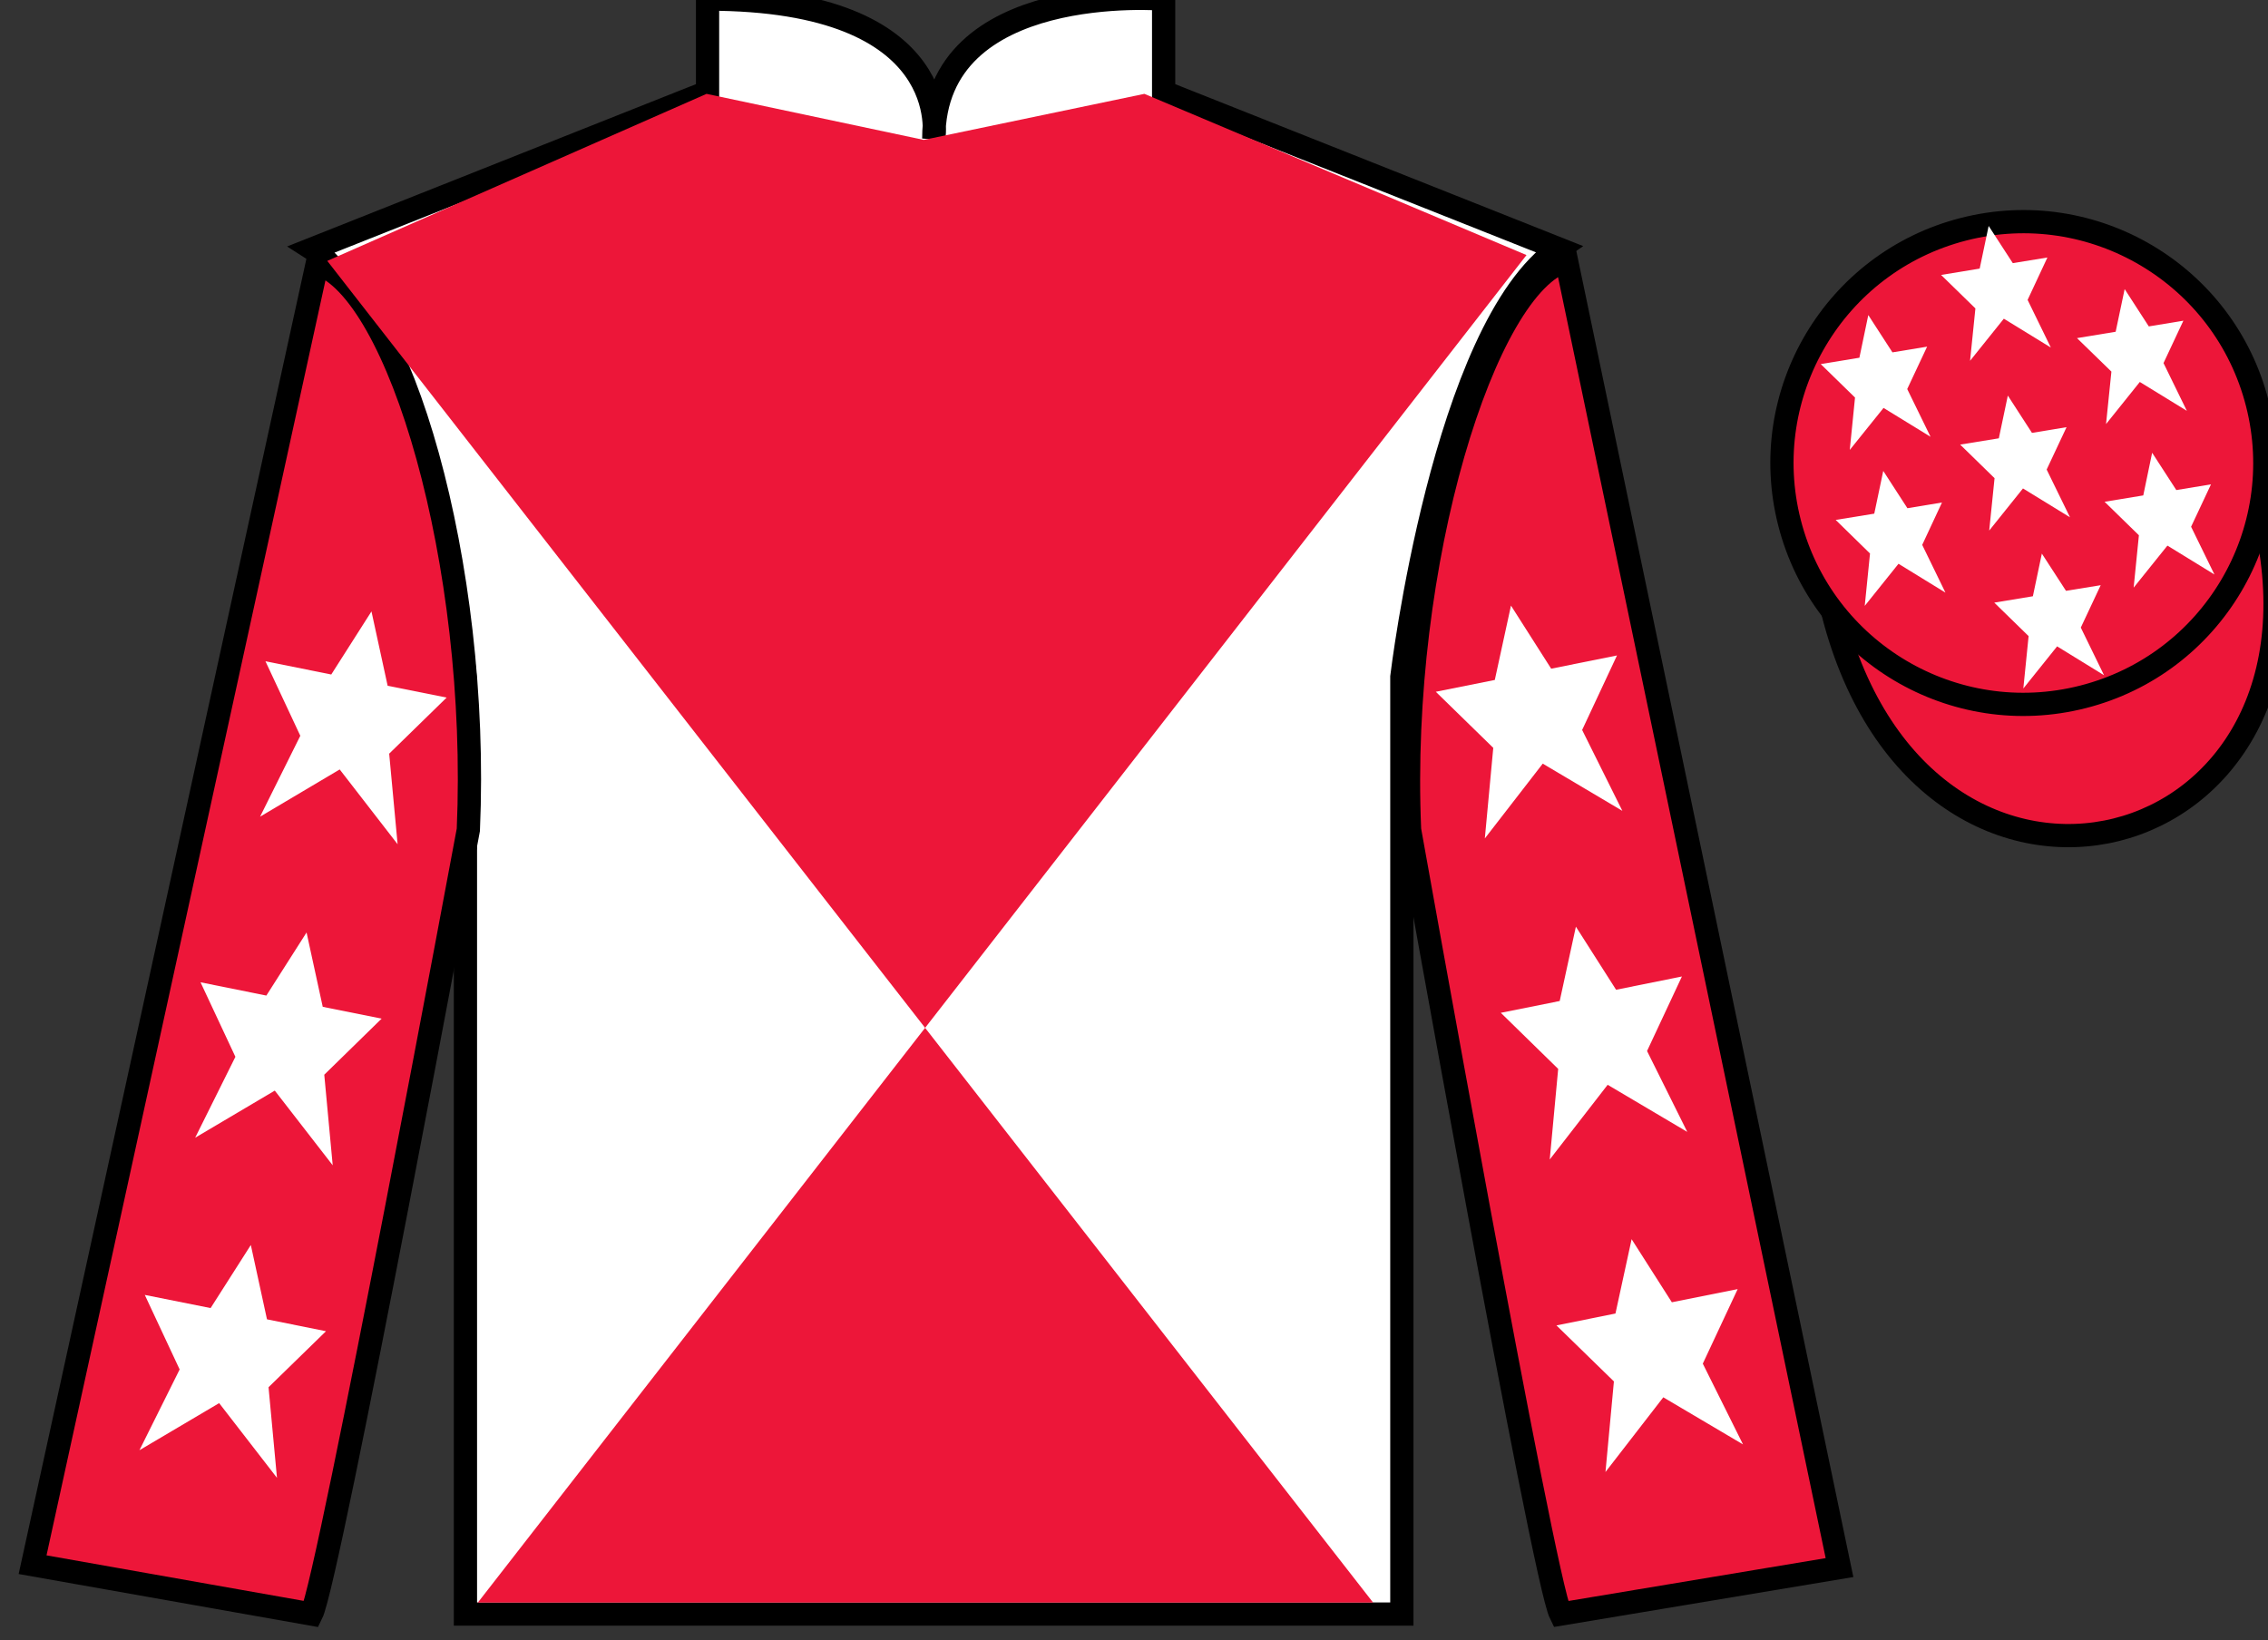
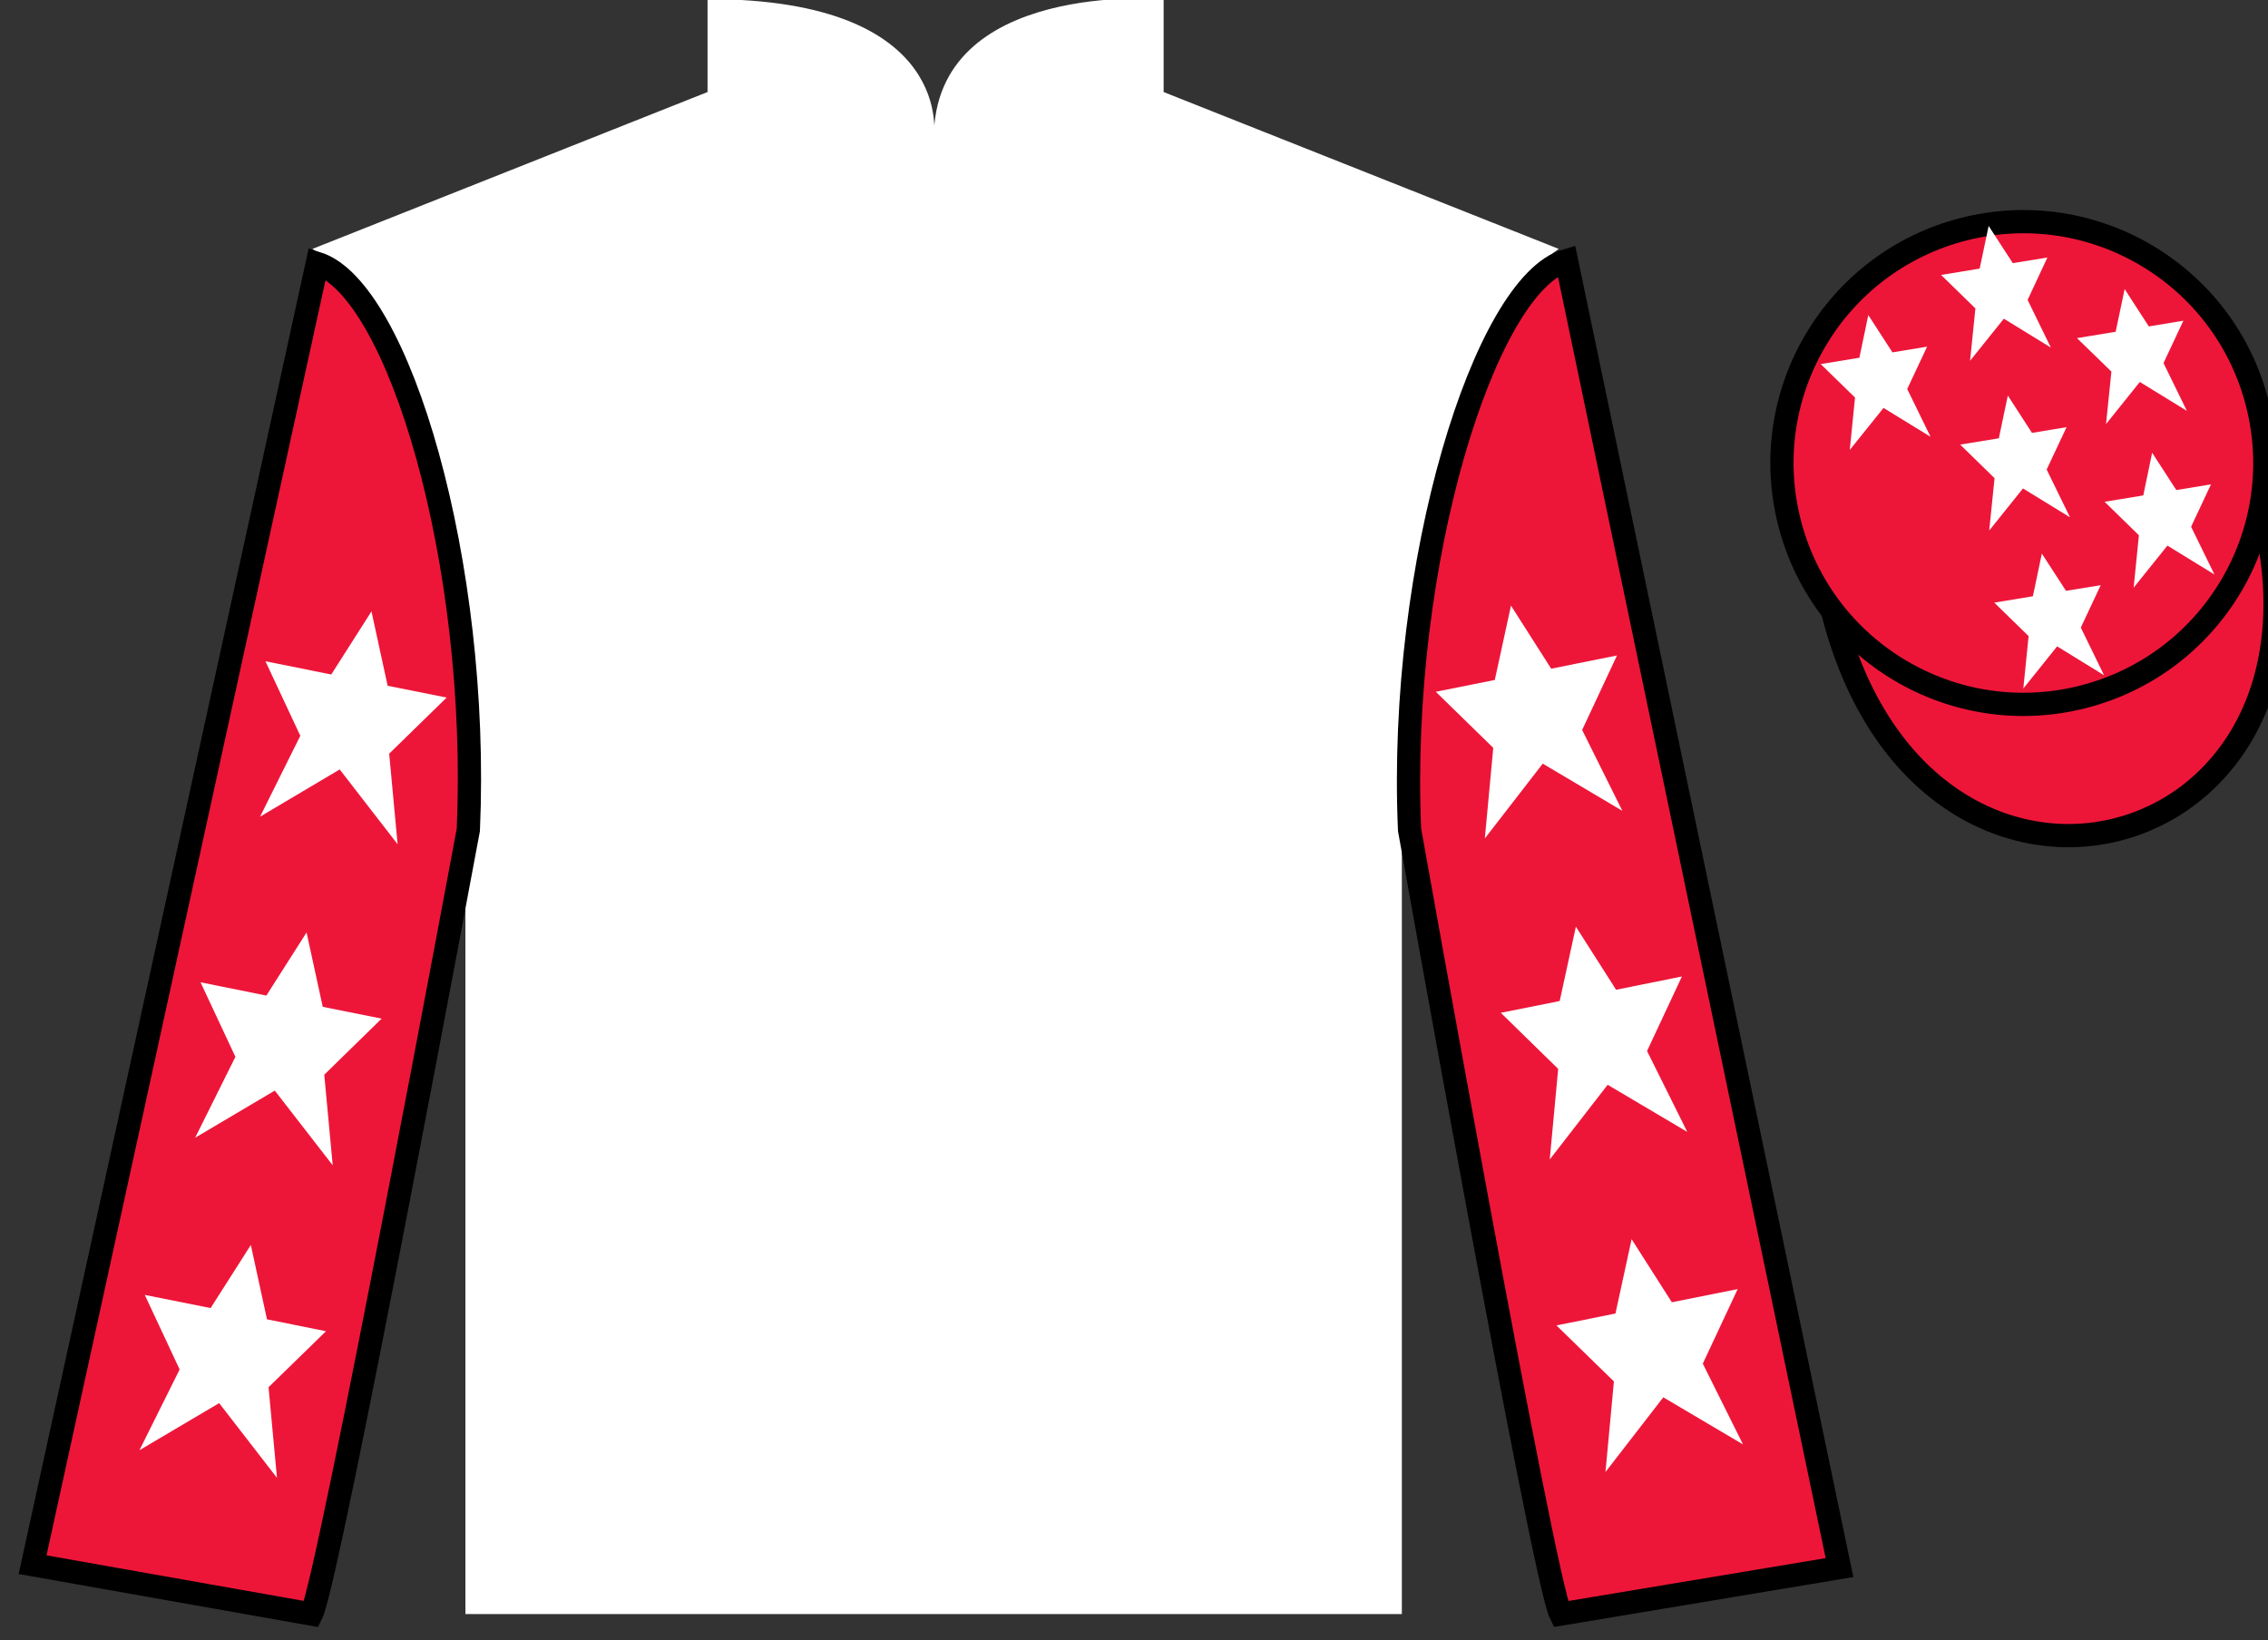
<svg xmlns="http://www.w3.org/2000/svg" width="97.59pt" height="70.58pt" viewBox="0 0 97.59 70.58" version="1.1">
  <rect x="0" y="0" width="97.59" height="70.58" fill="#333333" stroke="none" />
  <g id="surface0">
    <path style=" stroke:none;fill-rule:nonzero;fill:rgb(100%,100%,100%);fill-opacity:1;" d="M 13.445 10.711 C 13.445 10.711 18.527 13.961 20.027 29.293 C 20.027 29.293 20.027 44.293 20.027 69.461 L 60.32 69.461 L 60.32 29.129 C 60.32 29.129 62.113 14.129 67.07 10.711 L 50.07 3.961 L 50.07 -0.039 C 50.07 -0.039 40.18 -0.871 40.18 5.961 C 40.18 5.961 41.195 -0.039 30.445 -0.039 L 30.445 3.961 L 13.445 10.711 " />
-     <path style="fill:none;stroke-width:10;stroke-linecap:butt;stroke-linejoin:miter;stroke:rgb(0%,0%,0%);stroke-opacity:1;stroke-miterlimit:4;" d="M 134.453 598.691 C 134.453 598.691 185.273 566.191 200.273 412.87 C 200.273 412.87 200.273 262.87 200.273 11.191 L 603.203 11.191 L 603.203 414.511 C 603.203 414.511 621.133 564.511 670.703 598.691 L 500.703 666.191 L 500.703 706.191 C 500.703 706.191 401.797 714.511 401.797 646.191 C 401.797 646.191 411.953 706.191 304.453 706.191 L 304.453 666.191 L 134.453 598.691 Z M 134.453 598.691 " transform="matrix(0.1,0,0,-0.1,0,70.58)" />
    <path style=" stroke:none;fill-rule:nonzero;fill:rgb(92.863%,8.783%,22.277%);fill-opacity:1;" d="M 13.402 69.461 C 14.152 67.961 20.152 35.711 20.152 35.711 C 20.652 24.211 17.152 12.461 13.652 11.336 L 1.402 67.336 L 13.402 69.461 " />
    <path style="fill:none;stroke-width:10;stroke-linecap:butt;stroke-linejoin:miter;stroke:rgb(0%,0%,0%);stroke-opacity:1;stroke-miterlimit:4;" d="M 134.023 11.191 C 141.523 26.191 201.523 348.691 201.523 348.691 C 206.523 463.691 171.523 581.191 136.523 592.441 L 14.023 32.441 L 134.023 11.191 Z M 134.023 11.191 " transform="matrix(0.1,0,0,-0.1,0,70.58)" />
    <path style=" stroke:none;fill-rule:nonzero;fill:rgb(92.863%,8.783%,22.277%);fill-opacity:1;" d="M 79.152 67.461 L 67.402 11.211 C 63.902 12.211 60.152 24.211 60.652 35.711 C 60.652 35.711 66.402 67.961 67.152 69.461 L 79.152 67.461 " />
    <path style="fill:none;stroke-width:10;stroke-linecap:butt;stroke-linejoin:miter;stroke:rgb(0%,0%,0%);stroke-opacity:1;stroke-miterlimit:4;" d="M 791.523 31.191 L 674.023 593.691 C 639.023 583.691 601.523 463.691 606.523 348.691 C 606.523 348.691 664.023 26.191 671.523 11.191 L 791.523 31.191 Z M 791.523 31.191 " transform="matrix(0.1,0,0,-0.1,0,70.58)" />
-     <path style=" stroke:none;fill-rule:nonzero;fill:rgb(92.863%,8.783%,22.277%);fill-opacity:1;" d="M 65.684 10.977 L 20.562 68.965 L 59.082 68.965 L 14.082 11.227 L 30.402 4.039 L 39.746 6.02 L 49.242 4.039 L 65.684 10.977 " />
    <path style="fill-rule:nonzero;fill:rgb(92.863%,8.783%,22.277%);fill-opacity:1;stroke-width:10;stroke-linecap:butt;stroke-linejoin:miter;stroke:rgb(0%,0%,0%);stroke-opacity:1;stroke-miterlimit:4;" d="M 788.711 442.089 C 828.438 286.464 1012.383 334.042 973.594 486.034 " transform="matrix(0.1,0,0,-0.1,0,70.58)" />
    <path style=" stroke:none;fill-rule:nonzero;fill:rgb(92.863%,8.783%,22.277%);fill-opacity:1;" d="M 89.633 29.988 C 95.191 28.57 98.547 22.914 97.129 17.359 C 95.711 11.801 90.055 8.445 84.496 9.863 C 78.938 11.281 75.582 16.938 77 22.492 C 78.418 28.051 84.074 31.406 89.633 29.988 " />
    <path style="fill:none;stroke-width:10;stroke-linecap:butt;stroke-linejoin:miter;stroke:rgb(0%,0%,0%);stroke-opacity:1;stroke-miterlimit:4;" d="M 896.328 405.917 C 951.914 420.097 985.469 476.659 971.289 532.206 C 957.109 587.792 900.547 621.347 844.961 607.167 C 789.375 592.987 755.82 536.425 770 480.878 C 784.18 425.292 840.742 391.738 896.328 405.917 Z M 896.328 405.917 " transform="matrix(0.1,0,0,-0.1,0,70.58)" />
    <path style=" stroke:none;fill-rule:nonzero;fill:rgb(100%,100%,100%);fill-opacity:1;" d="M 13.191 40.129 L 11.461 42.844 L 8.629 42.273 L 10.129 45.48 L 8.398 48.961 L 11.824 46.934 L 14.316 50.148 L 13.953 46.25 L 16.422 43.836 L 13.887 43.328 L 13.191 40.129 " />
    <path style=" stroke:none;fill-rule:nonzero;fill:rgb(100%,100%,100%);fill-opacity:1;" d="M 10.793 53.578 L 9.062 56.293 L 6.23 55.727 L 7.73 58.934 L 6 62.41 L 9.43 60.383 L 11.918 63.598 L 11.555 59.699 L 14.027 57.289 L 11.488 56.777 L 10.793 53.578 " />
    <path style=" stroke:none;fill-rule:nonzero;fill:rgb(100%,100%,100%);fill-opacity:1;" d="M 15.984 26.312 L 14.254 29.027 L 11.422 28.457 L 12.922 31.664 L 11.191 35.145 L 14.617 33.113 L 17.109 36.332 L 16.746 32.434 L 19.219 30.02 L 16.68 29.512 L 15.984 26.312 " />
    <path style=" stroke:none;fill-rule:nonzero;fill:rgb(100%,100%,100%);fill-opacity:1;" d="M 67.809 39.879 L 69.539 42.594 L 72.371 42.023 L 70.871 45.23 L 72.602 48.711 L 69.176 46.684 L 66.684 49.898 L 67.047 46 L 64.578 43.586 L 67.113 43.078 L 67.809 39.879 " />
    <path style=" stroke:none;fill-rule:nonzero;fill:rgb(100%,100%,100%);fill-opacity:1;" d="M 70.207 53.328 L 71.938 56.043 L 74.77 55.477 L 73.27 58.684 L 75 62.16 L 71.57 60.133 L 69.082 63.348 L 69.445 59.449 L 66.973 57.039 L 69.512 56.527 L 70.207 53.328 " />
    <path style=" stroke:none;fill-rule:nonzero;fill:rgb(100%,100%,100%);fill-opacity:1;" d="M 65.016 26.062 L 66.746 28.777 L 69.578 28.207 L 68.078 31.414 L 69.809 34.895 L 66.383 32.863 L 63.891 36.082 L 64.254 32.184 L 61.781 29.77 L 64.32 29.262 L 65.016 26.062 " />
    <path style=" stroke:none;fill-rule:nonzero;fill:rgb(100%,100%,100%);fill-opacity:1;" d="M 87.859 23.824 L 87.473 25.66 L 85.812 25.934 L 87.289 27.375 L 87.062 29.629 L 88.516 27.816 L 90.535 29.059 L 89.535 27.008 L 90.391 25.184 L 88.898 25.426 L 87.859 23.824 " />
    <path style=" stroke:none;fill-rule:nonzero;fill:rgb(100%,100%,100%);fill-opacity:1;" d="M 91.422 12.441 L 91.035 14.277 L 89.371 14.551 L 90.852 15.992 L 90.621 18.25 L 92.074 16.438 L 94.098 17.68 L 93.094 15.625 L 93.949 13.801 L 92.461 14.047 L 91.422 12.441 " />
    <path style=" stroke:none;fill-rule:nonzero;fill:rgb(100%,100%,100%);fill-opacity:1;" d="M 92.605 19.484 L 92.223 21.32 L 90.559 21.594 L 92.035 23.035 L 91.809 25.289 L 93.262 23.48 L 95.285 24.723 L 94.281 22.668 L 95.137 20.844 L 93.645 21.09 L 92.605 19.484 " />
    <path style=" stroke:none;fill-rule:nonzero;fill:rgb(100%,100%,100%);fill-opacity:1;" d="M 80.391 13.559 L 80.008 15.395 L 78.344 15.668 L 79.82 17.109 L 79.594 19.363 L 81.047 17.555 L 83.07 18.797 L 82.066 16.742 L 82.922 14.918 L 81.43 15.164 L 80.391 13.559 " />
    <path style=" stroke:none;fill-rule:nonzero;fill:rgb(100%,100%,100%);fill-opacity:1;" d="M 86.395 17.023 L 86.008 18.863 L 84.344 19.133 L 85.824 20.578 L 85.594 22.832 L 87.047 21.02 L 89.07 22.262 L 88.066 20.207 L 88.922 18.383 L 87.434 18.629 L 86.395 17.023 " />
-     <path style=" stroke:none;fill-rule:nonzero;fill:rgb(100%,100%,100%);fill-opacity:1;" d="M 81.035 20.266 L 80.648 22.105 L 78.988 22.375 L 80.465 23.82 L 80.238 26.074 L 81.691 24.262 L 83.711 25.504 L 82.711 23.449 L 83.562 21.625 L 82.074 21.871 L 81.035 20.266 " />
    <path style=" stroke:none;fill-rule:nonzero;fill:rgb(100%,100%,100%);fill-opacity:1;" d="M 85.57 9.723 L 85.184 11.559 L 83.523 11.832 L 85 13.273 L 84.77 15.527 L 86.223 13.715 L 88.246 14.957 L 87.246 12.906 L 88.098 11.082 L 86.609 11.324 L 85.57 9.723 " />
  </g>
</svg>